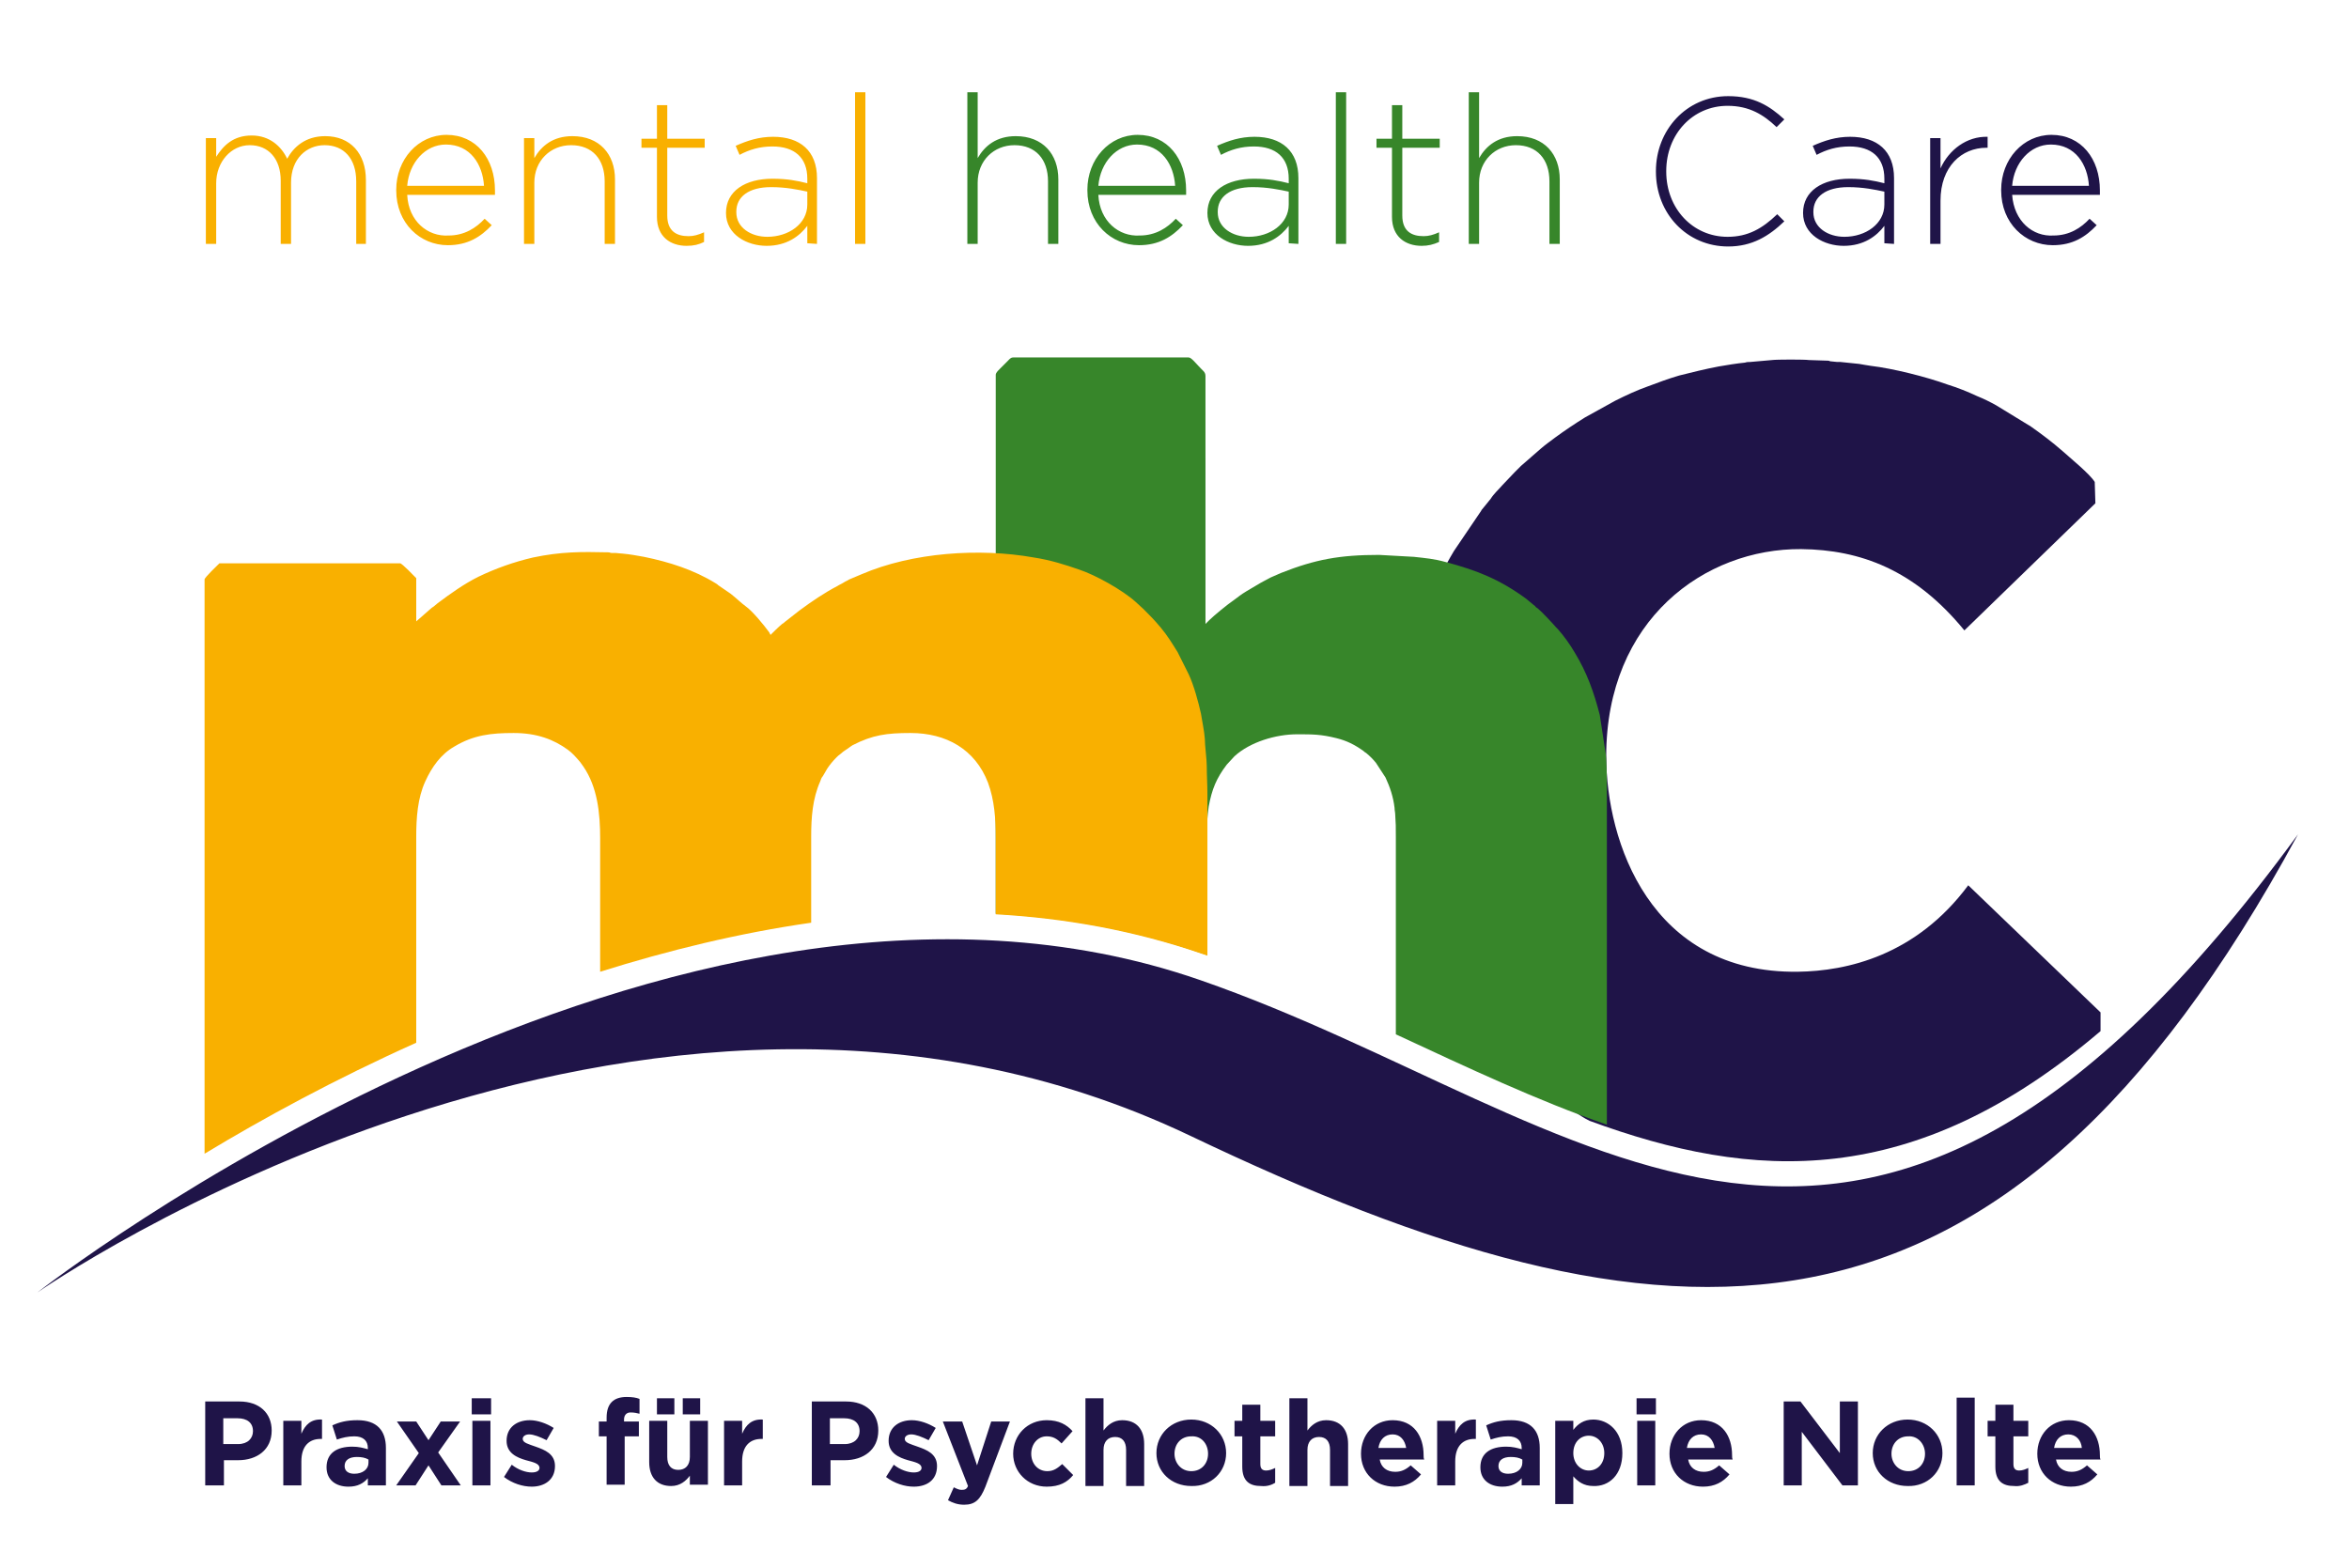
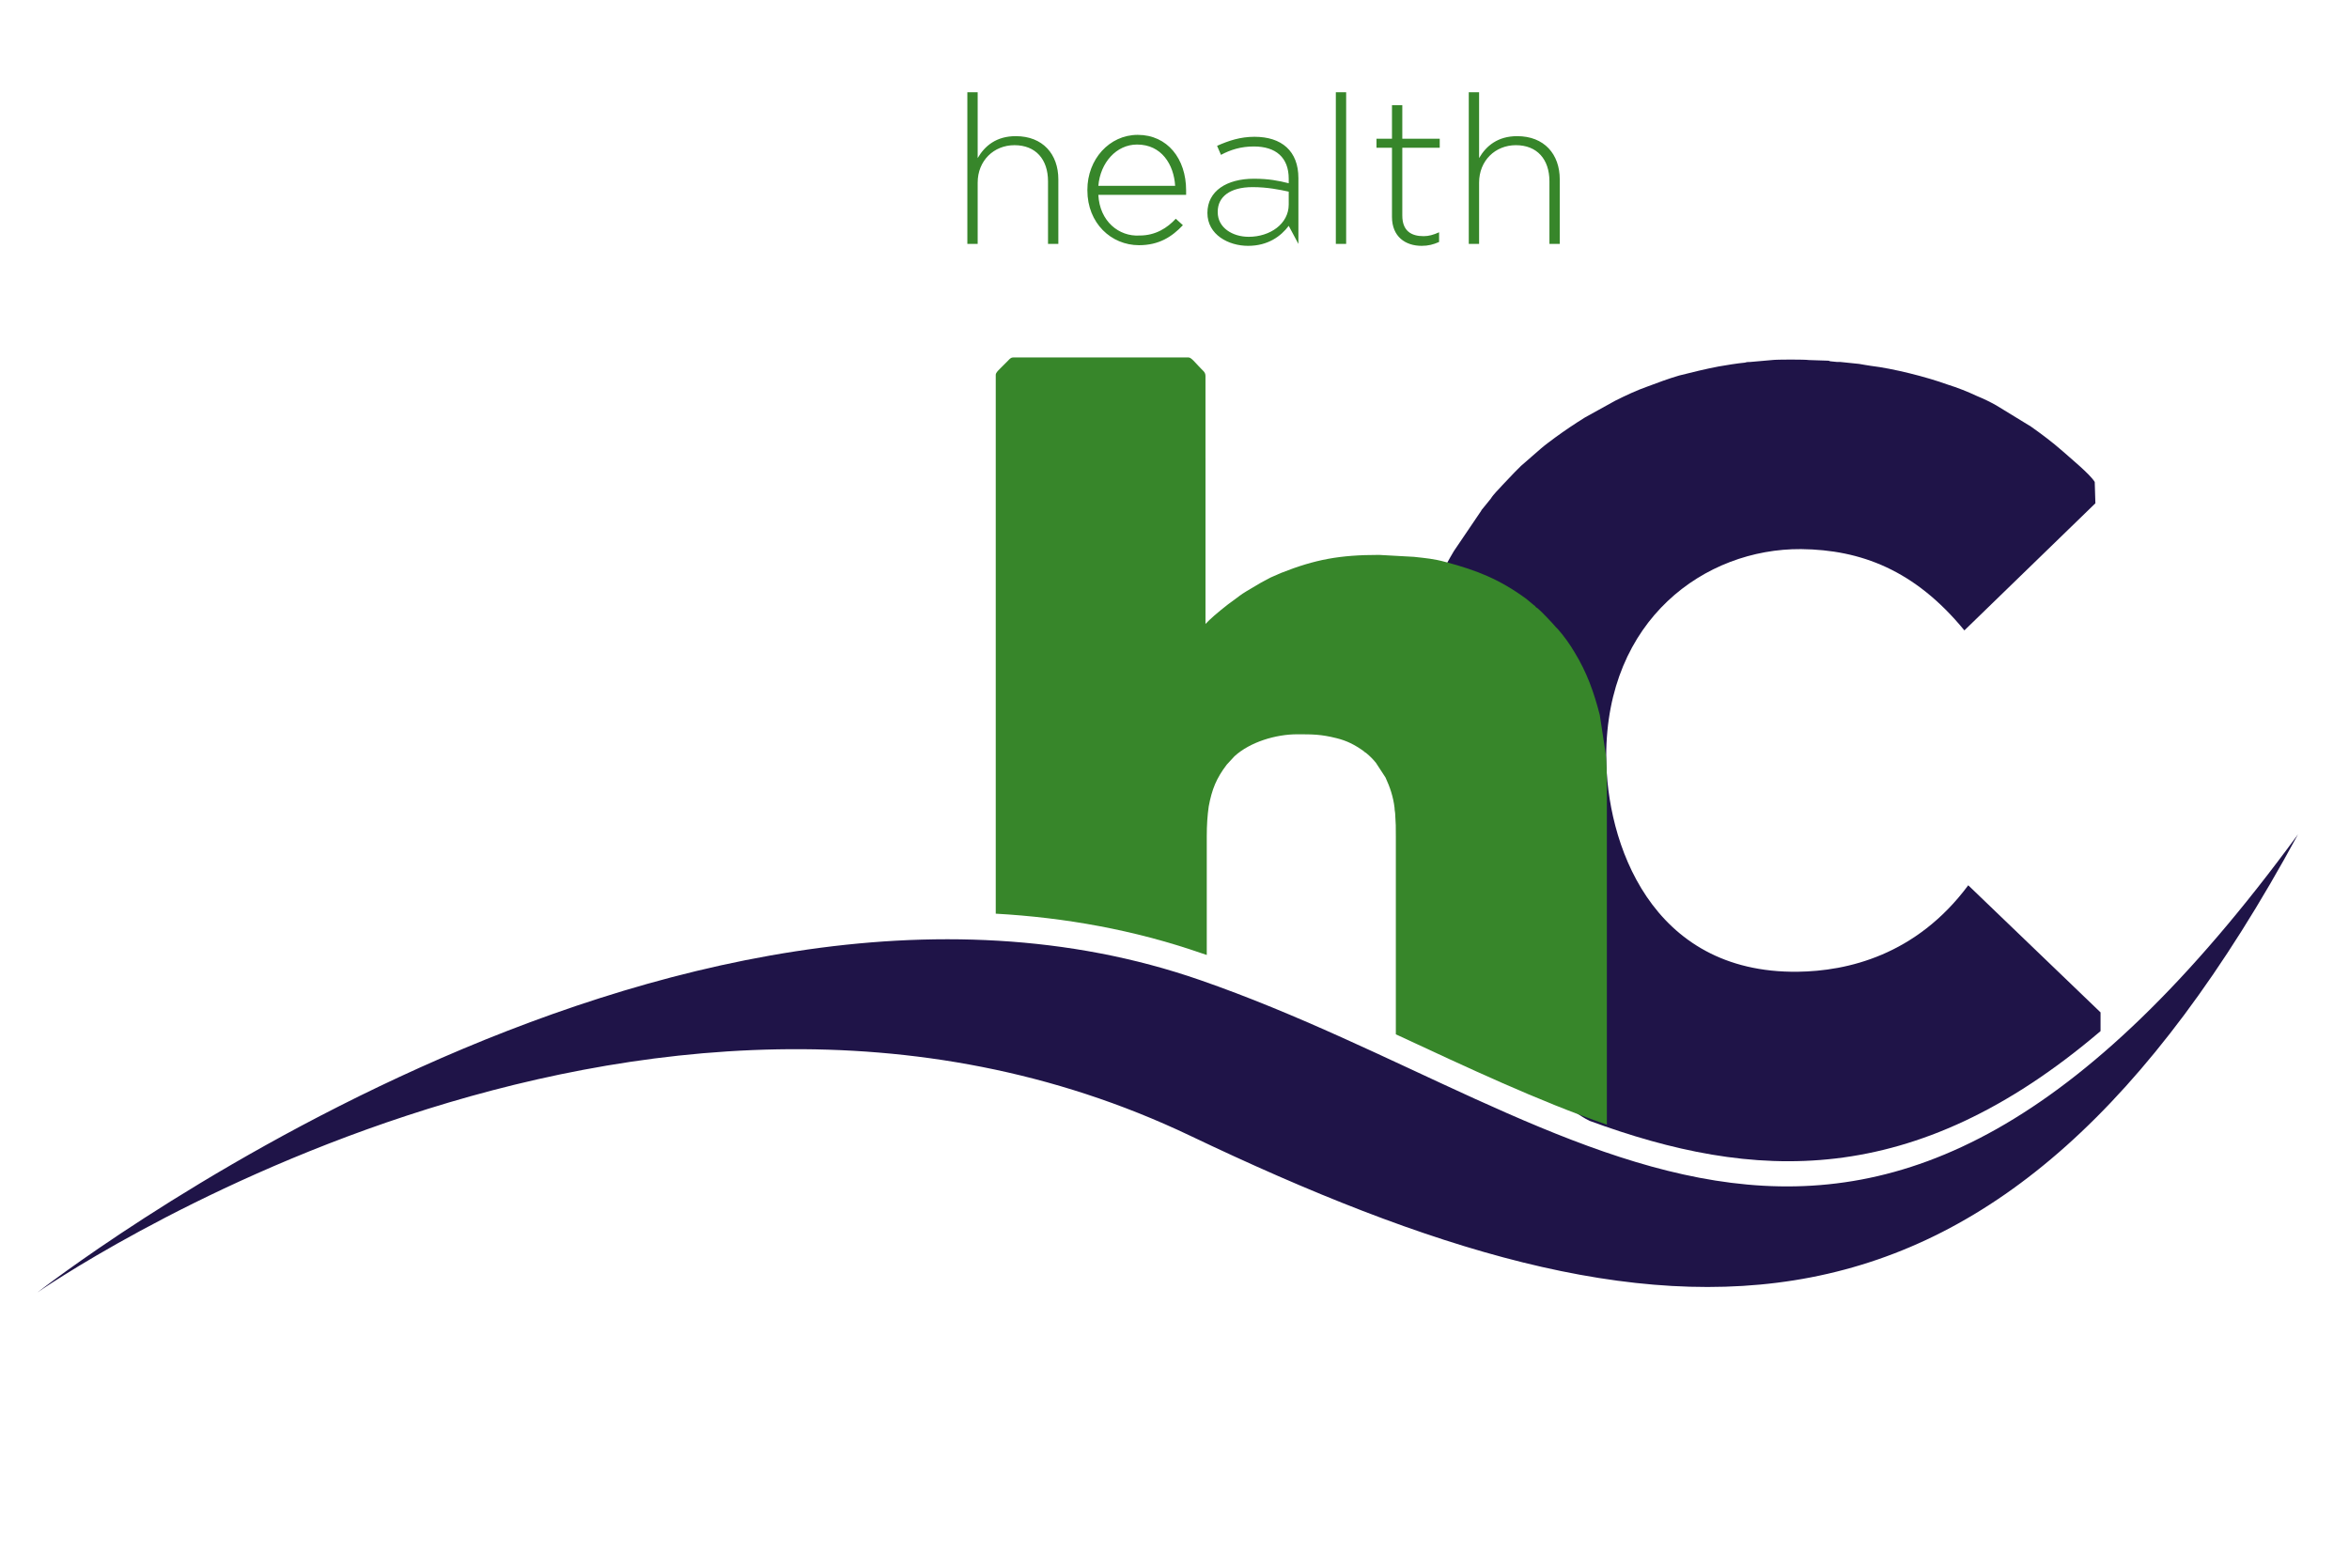
<svg xmlns="http://www.w3.org/2000/svg" version="1.1" id="Ebene_1" x="0px" y="0px" viewBox="0 0 364 243" style="enable-background:new 0 0 364 243;" xml:space="preserve">
  <style type="text/css">
	.st0{fill-rule:evenodd;clip-rule:evenodd;fill:#1F1448;}
	.st1{fill-rule:evenodd;clip-rule:evenodd;fill:#37862A;}
	.st2{fill-rule:evenodd;clip-rule:evenodd;fill:#F9B000;}
</style>
  <path class="st0" d="M5.8,200.3c0,0,93.2-65,178.6-24.3c74.1,35.4,125.4,38.7,171.7-46.7c-67.9,92.9-109.6,43.6-170.1,22.6  C104,123.4,5.8,200.3,5.8,200.3z" />
  <path class="st0" d="M216.1,118.8c0,10.7,2.3,19.6,5.4,26.7c0.3,0.6,0.6,1.4,0.9,2l3.5,6.3c0.1,0.2,0.3,0.4,0.4,0.6l1.6,2.4  c0.1,0.2,0.2,0.4,0.4,0.6c0.1,0.1,0.1,0.1,0.2,0.3l0.4,0.6c0.1,0.1,0.1,0.1,0.2,0.3l0.4,0.6c0.1,0.1,0.1,0.1,0.2,0.3  c0.5,0.7,3.1,3.6,3.6,4.1c0.1,0.1,0.2,0.2,0.3,0.3l2.5,2.4c1.4,1.2,2.7,2.4,4.2,3.5l1.7,1.2c0.7,0.6,1.5,1,2.3,1.5  c0.6,0.4,1.2,0.8,2,1.2c25.3,9.3,50.1,10.9,79.2-13.9v-2.9c-20.5-19.7,0,0-20.5-19.7c-8.1,10.9-18.8,13.3-26.4,13.4  c-22.9,0.3-29.7-20.2-29.7-33.4c0-21.2,15.3-32.2,30.2-32.1c9.2,0.1,17.6,3.2,25.3,12.6c20.3-19.7,0,0,20.3-19.7  c-0.1-3.3,0,0-0.1-3.3c-0.7-1.2-3.9-3.8-5-4.8c-1.6-1.4-3.2-2.6-4.9-3.8l-5.4-3.3c-0.9-0.5-1.9-1-2.9-1.4c-1.5-0.7-3-1.3-4.6-1.8  c-3.3-1.2-8.5-2.5-11.9-2.9c-0.6-0.1-1.3-0.2-1.8-0.3l-2.9-0.3c-0.2,0-0.3,0-0.5,0l-1-0.1c-0.2,0-0.2-0.1-0.4-0.1l-3-0.1  c-0.6-0.1-5-0.1-5.7,0l-3.4,0.3c-0.3,0-0.5,0-0.8,0.1c-1.1,0.1-3,0.4-4.1,0.6c-2.1,0.4-4.1,0.9-6.1,1.4c-1.7,0.5-3.3,1.1-4.9,1.7  c-1.7,0.6-3.4,1.4-5,2.2l-4.7,2.6c-1.6,1-3.1,2-4.6,3.1c-0.8,0.6-1.5,1.1-2.2,1.7l-3.1,2.7c-0.2,0.2-0.3,0.3-0.5,0.5  s-0.3,0.3-0.5,0.5l-1.9,2c-0.6,0.7-1.3,1.3-1.8,2.1l-1.3,1.6c-0.1,0.1-0.1,0.1-0.2,0.3l-4.2,6.2c-1.5,2.5-2.8,5.2-4,8  c-0.1,0.2-0.2,0.5-0.3,0.7l-1,1.9C217.4,103.4,216.1,110.2,216.1,118.8z" />
  <path class="st1" d="M154.3,58.1v83.5c10.7,0.6,21.4,2.5,31.8,6.1c0.3,0.1,0.6,0.2,0.9,0.3v-18.4c0-1.7,0.1-3.2,0.3-4.6  c0.5-2.7,1.2-4.4,2.8-6.5l1.2-1.3c2.4-2.2,6.4-3.4,9.7-3.4c2.4,0,3.7,0,6.1,0.6c1.6,0.4,2.8,1,4.2,2c0.1,0.1,0.2,0.2,0.4,0.3  c0.6,0.5,1,0.9,1.5,1.5l1.5,2.3c0.7,1.5,1.2,3,1.4,4.7c0,0.4,0.1,0.7,0.1,1c0.1,1.6,0.1,1.7,0.1,3.6v30.5c11.2,5.2,22,10.3,32.7,14  v-51.2v-0.2c0-1.6,0-4.9-0.2-6.2l-0.9-5.9c-0.9-3.5-2-6.6-3.9-9.7c-0.7-1.2-1.7-2.6-2.6-3.6c-0.1-0.1-0.2-0.2-0.3-0.3  c-0.4-0.5-2.3-2.5-2.8-2.9c-0.1-0.1-0.2-0.1-0.3-0.2c-0.1-0.1-0.1-0.2-0.3-0.3l-0.6-0.5c-0.2-0.2-0.4-0.3-0.6-0.5  c-4.1-3-7.6-4.4-12.5-5.7c-1.8-0.5-3.1-0.6-4.9-0.8l-5.4-0.3c-6.1,0-9.9,0.7-15.2,2.8l-1.6,0.7c-0.6,0.3-0.9,0.5-1.5,0.8l-2.2,1.3  c-1,0.6-1.3,0.9-2,1.4c-0.9,0.6-3.1,2.4-3.8,3.1c-0.2,0.2-0.4,0.4-0.6,0.6V58.3c0-0.7-0.4-0.8-1.1-1.6c-0.4-0.4-1.1-1.3-1.5-1.3H157  c-0.4,0-0.6,0.3-0.8,0.5l-1.3,1.3C154.6,57.5,154.3,57.8,154.3,58.1z" />
-   <path class="st2" d="M64.5,96.3v-6.7c-0.3-0.3-2.2-2.3-2.5-2.3H34c-0.3,0.3-2.3,2.2-2.3,2.5v89c9.1-5.5,20.3-11.6,32.8-17.2  c0-12.4,0-27.6,0-31.9c0-2.9,0.2-6,1.4-8.6c1-2.2,2.4-4.2,4.5-5.4c3-1.8,5.7-2.1,9.2-2.1c3.6,0,6.2,1,8.4,2.6  c0.7,0.5,1.3,1.2,1.9,1.9c0.2,0.3,0.3,0.4,0.5,0.7c2.2,3.2,2.6,7.3,2.6,11.1v20.7c10.5-3.3,21.5-6,32.7-7.6v-13.3  c0-3,0.2-5.9,1.4-8.6c0.1-0.3,0.2-0.6,0.4-0.8l0.7-1.2c0.4-0.6,0.9-1.2,1.4-1.7c0.2-0.2,0.4-0.4,0.7-0.6c0.4-0.4,1-0.7,1.5-1.1  c0.1-0.1,0.2-0.1,0.3-0.2c3.1-1.6,5.3-1.9,9-1.9c5.5,0,10,2.5,12,7.7c1,2.7,1.2,5.6,1.2,8.6v11.8c10.7,0.6,21.4,2.5,31.9,6.1  c0.3,0.1,0.6,0.2,0.9,0.3c0-11.8,0-22.9,0-25c0-1.6-0.1-2.9-0.1-4.4c0-1-0.3-3.2-0.3-4.2c-0.1-1.3-0.4-2.6-0.6-3.9  c-0.4-1.8-1.1-4.4-1.9-6.1l-1.7-3.4c-0.8-1.3-1.6-2.6-2.6-3.8c-1.1-1.3-1.5-1.7-2.7-2.9l-1.2-1.1c-2.1-1.9-6.3-4.2-8.7-5  c-2.3-0.8-4.5-1.5-7.1-1.9c-8.4-1.5-18.8-0.8-26.7,2.6l-1.9,0.8c-0.3,0.2-0.6,0.3-0.9,0.5c-0.3,0.2-0.6,0.3-0.9,0.5  c-2.1,1.1-4,2.4-5.9,3.8l-2.3,1.8c-0.1,0.1-0.2,0.2-0.4,0.3c-0.5,0.4-1.5,1.4-1.8,1.7c-0.1-0.2-0.1-0.2-0.2-0.4  c-0.8-1.1-2.6-3.3-3.6-4c-0.7-0.5-1.5-1.3-2.4-2l-1.9-1.3c-0.1-0.1-0.2-0.2-0.4-0.3c-3.4-2.1-7.2-3.3-11.1-4.1  c-1.1-0.2-2.2-0.4-3.3-0.5c-0.3,0-0.9-0.1-1.1-0.1c-0.2,0-0.4,0-0.6,0c-0.3,0-0.2-0.1-0.6-0.1c-4.2-0.1-7.3-0.1-11.6,0.8  c-3,0.7-5.8,1.7-8.5,3c-2.2,1.1-4.3,2.6-6.3,4.1L67.2,94c-0.1,0.1-0.2,0.1-0.3,0.2L64.5,96.3z" />
-   <path class="st0" d="M42.1,221.7L42.1,221.7c0-2.7-1.9-4.5-5-4.5h-5.3v13h2.9v-3.9h2.2C39.8,226.3,42.1,224.7,42.1,221.7L42.1,221.7  z M39.2,221.8c0,1.1-0.8,2-2.3,2h-2.3v-4h2.2C38.3,219.8,39.2,220.5,39.2,221.8L39.2,221.8L39.2,221.8z M49.9,223v-3  c-1.7-0.1-2.6,0.8-3.2,2.2v-2h-2.8v10h2.8v-3.7c0-2.4,1.2-3.5,3-3.5H49.9L49.9,223z M59.8,230.2v-5.8c0-2.7-1.4-4.3-4.4-4.3  c-1.7,0-2.8,0.3-3.9,0.8l0.7,2.2c0.9-0.3,1.7-0.5,2.7-0.5c1.4,0,2.1,0.7,2.1,1.8v0.2c-0.7-0.2-1.4-0.4-2.4-0.4c-2.4,0-4,1-4,3.2l0,0  c0,2,1.5,3,3.4,3c1.4,0,2.3-0.5,3-1.3v1.1H59.8L59.8,230.2z M57.1,226.7c0,1-0.9,1.7-2.2,1.7c-0.9,0-1.5-0.4-1.5-1.2l0,0  c0-0.9,0.7-1.4,1.9-1.4c0.7,0,1.3,0.1,1.8,0.4L57.1,226.7L57.1,226.7z M71.4,230.2l-3.5-5.1l3.4-4.8h-3l-1.9,2.9l-1.9-2.9h-3  l3.4,4.9l-3.5,5h3l2-3.1l2,3.1L71.4,230.2L71.4,230.2z M76.1,219.2v-2.5h-3v2.5H76.1L76.1,219.2z M76,230.2v-10h-2.8v10H76L76,230.2  z M86,227.2L86,227.2c0-1.9-1.6-2.5-3-3c-1.1-0.4-2-0.6-2-1.2l0,0c0-0.4,0.4-0.7,1-0.7c0.7,0,1.7,0.4,2.7,0.9l1.1-1.9  c-1.1-0.7-2.5-1.2-3.7-1.2c-2,0-3.6,1.1-3.6,3.2l0,0c0,1.9,1.6,2.6,3,3c1.1,0.3,2.1,0.5,2.1,1.2l0,0c0,0.4-0.4,0.7-1.2,0.7  c-0.9,0-2.1-0.4-3.1-1.2l-1.2,1.9c1.3,1,2.9,1.5,4.3,1.5C84.3,230.4,86,229.4,86,227.2L86,227.2z M99.1,219.1v-2.3  c-0.5-0.2-1.1-0.3-2-0.3c-2,0-3.1,1-3.1,3.2v0.6h-1.2v2.3H94v7.5h2.8v-7.5H99v-2.3h-2.3V220c0-0.7,0.4-1.1,1-1.1  S98.7,219,99.1,219.1L99.1,219.1z M109.7,230.2v-10h-2.8v5.6c0,1.3-0.7,2-1.8,2s-1.7-0.7-1.7-2v-5.6h-2.8v6.4c0,2.3,1.2,3.7,3.4,3.7  c1.4,0,2.3-0.8,2.9-1.6v1.4h2.8V230.2z M108.5,219.2v-2.5h-2.7v2.5H108.5L108.5,219.2z M104.5,219.2v-2.5h-2.7v2.5H104.5  L104.5,219.2z M118.2,223v-3c-1.7-0.1-2.6,0.8-3.2,2.2v-2h-2.8v10h2.8v-3.7c0-2.4,1.2-3.5,3-3.5H118.2L118.2,223z M136.1,221.7  L136.1,221.7c0-2.7-1.9-4.5-5-4.5h-5.3v13h2.9v-3.9h2.2C133.8,226.3,136.1,224.7,136.1,221.7L136.1,221.7z M133.2,221.8  c0,1.1-0.8,2-2.3,2h-2.3v-4h2.2C132.3,219.8,133.2,220.5,133.2,221.8L133.2,221.8L133.2,221.8z M145.2,227.2L145.2,227.2  c0-1.9-1.6-2.5-3-3c-1.1-0.4-2-0.6-2-1.2l0,0c0-0.4,0.4-0.7,1-0.7c0.7,0,1.7,0.4,2.7,0.9l1.1-1.9c-1.1-0.7-2.5-1.2-3.7-1.2  c-2,0-3.6,1.1-3.6,3.2l0,0c0,1.9,1.6,2.6,3,3c1.1,0.3,2.1,0.5,2.1,1.2l0,0c0,0.4-0.4,0.7-1.2,0.7c-0.9,0-2.1-0.4-3.1-1.2l-1.2,1.9  c1.3,1,2.9,1.5,4.3,1.5C143.6,230.4,145.2,229.4,145.2,227.2L145.2,227.2z M156.5,220.3h-2.9l-2.2,6.8l-2.3-6.8h-3l3.9,10  c-0.2,0.5-0.5,0.6-1,0.6c-0.4,0-0.8-0.2-1.2-0.4l-0.9,2c0.7,0.4,1.5,0.7,2.5,0.7c1.7,0,2.5-0.8,3.3-2.8L156.5,220.3L156.5,220.3z   M166.3,228.6l-1.7-1.7c-0.7,0.6-1.3,1.1-2.3,1.1c-1.5,0-2.5-1.2-2.5-2.7l0,0c0-1.5,1-2.7,2.4-2.7c1,0,1.6,0.4,2.3,1.1l1.7-1.9  c-0.9-1-2.1-1.7-4-1.7c-3,0-5.2,2.3-5.2,5.2l0,0c0,2.8,2.2,5.1,5.2,5.1C164.2,230.4,165.4,229.7,166.3,228.6L166.3,228.6z   M177.3,230.2v-6.4c0-2.3-1.2-3.7-3.4-3.7c-1.4,0-2.3,0.8-2.9,1.6v-5h-2.8v13.6h2.8v-5.6c0-1.3,0.7-2,1.8-2s1.7,0.7,1.7,2v5.6h2.8  V230.2z M190,225.2L190,225.2c0-2.9-2.3-5.2-5.4-5.2c-3.1,0-5.4,2.3-5.4,5.2l0,0c0,2.9,2.3,5.1,5.4,5.1  C187.7,230.4,190,228.1,190,225.2L190,225.2z M187.2,225.3c0,1.5-1,2.7-2.6,2.7s-2.6-1.3-2.6-2.7l0,0c0-1.5,1-2.7,2.6-2.7  C186.2,222.5,187.2,223.8,187.2,225.3L187.2,225.3L187.2,225.3z M197.6,229.8v-2.3c-0.4,0.2-0.9,0.4-1.4,0.4c-0.6,0-0.9-0.3-0.9-1  v-4.3h2.3v-2.4h-2.3v-2.5h-2.8v2.5h-1.2v2.4h1.2v4.7c0,2.3,1.2,3,2.9,3C196.4,230.4,197.1,230.1,197.6,229.8L197.6,229.8z   M208.9,230.2v-6.4c0-2.3-1.2-3.7-3.4-3.7c-1.4,0-2.3,0.8-2.9,1.6v-5h-2.8v13.6h2.8v-5.6c0-1.3,0.7-2,1.8-2s1.7,0.7,1.7,2v5.6h2.8  V230.2z M220.6,225.5L220.6,225.5c0-2.9-1.5-5.4-4.8-5.4c-2.9,0-4.9,2.3-4.9,5.2l0,0c0,3,2.2,5.1,5.2,5.1c1.8,0,3.1-0.7,4.1-1.9  l-1.6-1.4c-0.8,0.7-1.5,1-2.4,1c-1.3,0-2.2-0.7-2.4-1.9h6.9C220.6,226,220.6,225.8,220.6,225.5L220.6,225.5z M217.9,224.4h-4.3  c0.2-1.3,1-2.1,2.2-2.1C217,222.3,217.7,223.2,217.9,224.4L217.9,224.4z M228.7,223v-3c-1.7-0.1-2.6,0.8-3.2,2.2v-2h-2.8v10h2.8  v-3.7c0-2.4,1.2-3.5,3-3.5H228.7L228.7,223z M238.6,230.2v-5.8c0-2.7-1.4-4.3-4.4-4.3c-1.7,0-2.8,0.3-3.9,0.8l0.7,2.2  c0.9-0.3,1.7-0.5,2.7-0.5c1.4,0,2.1,0.7,2.1,1.8v0.2c-0.7-0.2-1.4-0.4-2.4-0.4c-2.4,0-4,1-4,3.2l0,0c0,2,1.5,3,3.4,3  c1.4,0,2.3-0.5,3-1.3v1.1H238.6L238.6,230.2z M235.9,226.7c0,1-0.9,1.7-2.2,1.7c-0.9,0-1.5-0.4-1.5-1.2l0,0c0-0.9,0.7-1.4,1.9-1.4  c0.7,0,1.3,0.1,1.8,0.4L235.9,226.7L235.9,226.7z M251.4,225.2L251.4,225.2c0-3.4-2.2-5.2-4.5-5.2c-1.5,0-2.4,0.7-3.1,1.6v-1.4H241  v12.9h2.8v-4.3c0.7,0.8,1.6,1.5,3.1,1.5C249.3,230.4,251.4,228.6,251.4,225.2L251.4,225.2L251.4,225.2z M248.6,225.2  c0,1.7-1.1,2.7-2.4,2.7s-2.4-1.1-2.4-2.7l0,0c0-1.7,1.1-2.7,2.4-2.7S248.6,223.6,248.6,225.2L248.6,225.2L248.6,225.2z M256.6,219.2  v-2.5h-3v2.5H256.6L256.6,219.2z M256.5,230.2v-10h-2.8v10H256.5L256.5,230.2z M268.4,225.5L268.4,225.5c0-2.9-1.5-5.4-4.8-5.4  c-2.9,0-4.9,2.3-4.9,5.2l0,0c0,3,2.2,5.1,5.2,5.1c1.8,0,3.1-0.7,4.1-1.9l-1.6-1.4c-0.8,0.7-1.5,1-2.4,1c-1.3,0-2.2-0.7-2.4-1.9h6.9  C268.4,226,268.4,225.8,268.4,225.5L268.4,225.5z M265.7,224.4h-4.3c0.2-1.3,1-2.1,2.2-2.1C264.8,222.3,265.5,223.2,265.7,224.4  L265.7,224.4z M287.9,230.2v-13h-2.8v8l-6.1-8h-2.6v13h2.8v-8.3l6.3,8.3H287.9L287.9,230.2z M301,225.2L301,225.2  c0-2.9-2.3-5.2-5.4-5.2s-5.4,2.3-5.4,5.2l0,0c0,2.9,2.3,5.1,5.4,5.1C298.7,230.4,301,228.1,301,225.2L301,225.2z M298.3,225.3  c0,1.5-1,2.7-2.6,2.7s-2.6-1.3-2.6-2.7l0,0c0-1.5,1-2.7,2.6-2.7C297.2,222.5,298.3,223.8,298.3,225.3L298.3,225.3L298.3,225.3z   M306,230.2v-13.6h-2.8v13.6H306L306,230.2z M314.3,229.8v-2.3c-0.4,0.2-0.9,0.4-1.4,0.4c-0.6,0-0.9-0.3-0.9-1v-4.3h2.3v-2.4H312  v-2.5h-2.8v2.5H308v2.4h1.2v4.7c0,2.3,1.2,3,2.9,3C313,230.4,313.7,230.1,314.3,229.8L314.3,229.8z M325.4,225.5L325.4,225.5  c0-2.9-1.5-5.4-4.8-5.4c-2.9,0-4.9,2.3-4.9,5.2l0,0c0,3,2.2,5.1,5.2,5.1c1.8,0,3.1-0.7,4.1-1.9l-1.6-1.4c-0.8,0.7-1.5,1-2.4,1  c-1.3,0-2.2-0.7-2.4-1.9h6.9C325.4,226,325.4,225.8,325.4,225.5L325.4,225.5z M322.6,224.4h-4.3c0.2-1.3,1-2.1,2.2-2.1  C321.7,222.3,322.5,223.2,322.6,224.4z" />
  <g>
-     <path class="st2" d="M56.7,37.8v-9.9c0-4.1-2.4-6.8-6.3-6.8c-3.1,0-4.9,1.7-5.9,3.5C43.6,22.7,41.8,21,39,21   c-2.9,0-4.4,1.6-5.5,3.3v-2.9h-1.6v16.4h1.6v-9.4c0-3.3,2.3-5.9,5.2-5.9c2.9,0,4.8,2.1,4.8,5.5v9.8h1.6v-9.5c0-3.7,2.4-5.8,5.2-5.8   c3,0,4.9,2.1,4.9,5.6v9.7L56.7,37.8L56.7,37.8z M63.1,30.2h13.6c0-0.3,0-0.4,0-0.6v-0.1c0-4.9-2.9-8.6-7.5-8.6   c-4.4,0-7.8,3.8-7.8,8.5v0.1c0,5.1,3.7,8.5,8,8.5c3.1,0,5.1-1.3,6.8-3.1l-1.1-1c-1.3,1.4-3.1,2.6-5.6,2.6   C66.3,36.7,63.3,34.3,63.1,30.2L63.1,30.2z M63.1,28.8c0.3-3.6,2.8-6.4,6-6.4c3.8,0,5.7,3.1,5.9,6.4H63.1L63.1,28.8z M95.3,37.8   v-10c0-3.9-2.4-6.7-6.6-6.7c-3,0-4.8,1.5-5.9,3.4v-3.1h-1.6v16.4h1.6v-9.5c0-3.4,2.5-5.8,5.7-5.8c3.3,0,5.2,2.2,5.2,5.6v9.7   L95.3,37.8L95.3,37.8z M109.1,37.5V36c-0.9,0.4-1.6,0.6-2.4,0.6c-1.9,0-3.3-0.8-3.3-3.2V22.9h5.8v-1.4h-5.8v-5.2h-1.6v5.2h-2.4v1.4   h2.4v10.7c0,3.1,2.1,4.5,4.6,4.5C107.5,38.1,108.3,37.9,109.1,37.5L109.1,37.5z M126.6,37.8V27.6c0-4.2-2.6-6.4-6.8-6.4   c-2.2,0-4,0.6-5.8,1.4l0.6,1.4c1.5-0.8,3.1-1.3,5.1-1.3c3.4,0,5.4,1.7,5.4,5v0.7c-1.6-0.4-3.1-0.7-5.4-0.7c-4.2,0-7.2,1.9-7.2,5.3   l0,0c0,3.4,3.3,5.1,6.3,5.1c3.1,0,5.1-1.5,6.3-3.1v2.7L126.6,37.8L126.6,37.8z M125.1,31.7c0,3-2.9,5-6.2,5c-2.5,0-4.8-1.4-4.8-3.8   v-0.1c0-2.3,1.9-3.8,5.4-3.8c2.3,0,4.2,0.4,5.6,0.7V31.7L125.1,31.7z M134.1,37.8V14.3h-1.6v23.5H134.1z" />
-     <path class="st1" d="M164,37.8v-10c0-3.9-2.4-6.7-6.6-6.7c-3,0-4.8,1.5-5.9,3.4V14.3h-1.6v23.5h1.6v-9.5c0-3.4,2.5-5.8,5.7-5.8   c3.3,0,5.2,2.2,5.2,5.6v9.7H164L164,37.8z M170.2,30.2h13.6c0-0.3,0-0.4,0-0.6v-0.1c0-4.9-2.9-8.6-7.5-8.6c-4.4,0-7.8,3.8-7.8,8.5   v0.1c0,5.1,3.7,8.5,8,8.5c3.1,0,5.1-1.3,6.8-3.1l-1.1-1c-1.3,1.4-3.1,2.6-5.6,2.6C173.4,36.7,170.4,34.3,170.2,30.2L170.2,30.2z    M170.2,28.8c0.3-3.6,2.8-6.4,6-6.4c3.8,0,5.7,3.1,5.9,6.4H170.2L170.2,28.8z M201.2,37.8V27.6c0-4.2-2.6-6.4-6.8-6.4   c-2.2,0-4,0.6-5.8,1.4l0.6,1.4c1.5-0.8,3.1-1.3,5.1-1.3c3.4,0,5.4,1.7,5.4,5v0.7c-1.6-0.4-3.1-0.7-5.4-0.7c-4.2,0-7.2,1.9-7.2,5.3   l0,0c0,3.4,3.3,5.1,6.3,5.1c3.1,0,5.1-1.5,6.3-3.1v2.7L201.2,37.8L201.2,37.8z M199.7,31.7c0,3-2.9,5-6.2,5c-2.5,0-4.8-1.4-4.8-3.8   v-0.1c0-2.3,1.9-3.8,5.4-3.8c2.3,0,4.2,0.4,5.6,0.7V31.7L199.7,31.7z M208.6,37.8V14.3H207v23.5H208.6L208.6,37.8z M223,37.5V36   c-0.9,0.4-1.6,0.6-2.4,0.6c-1.9,0-3.3-0.8-3.3-3.2V22.9h5.8v-1.4h-5.8v-5.2h-1.6v5.2h-2.4v1.4h2.4v10.7c0,3.1,2.1,4.5,4.6,4.5   C221.3,38.1,222.1,37.9,223,37.5L223,37.5z M241.7,37.8v-10c0-3.9-2.4-6.7-6.6-6.7c-3,0-4.8,1.5-5.9,3.4V14.3h-1.6v23.5h1.6v-9.5   c0-3.4,2.5-5.8,5.7-5.8c3.3,0,5.2,2.2,5.2,5.6v9.7H241.7z" />
-     <path class="st0" d="M276.5,34.3l-1.1-1.1c-2.3,2.2-4.5,3.5-7.7,3.5c-5.4,0-9.5-4.4-9.5-10.1v-0.1c0-5.7,4.1-10.1,9.5-10.1   c3.4,0,5.6,1.4,7.6,3.3l1.2-1.2c-2.3-2.1-4.7-3.6-8.7-3.6c-6.5,0-11.2,5.3-11.2,11.6v0.1c0,6.5,4.8,11.6,11.2,11.6   C271.5,38.2,274.1,36.6,276.5,34.3L276.5,34.3z M293.5,37.8V27.6c0-4.2-2.6-6.4-6.8-6.4c-2.2,0-4,0.6-5.8,1.4l0.6,1.4   c1.5-0.8,3.1-1.3,5.1-1.3c3.4,0,5.4,1.7,5.4,5v0.7c-1.6-0.4-3.1-0.7-5.4-0.7c-4.2,0-7.2,1.9-7.2,5.3l0,0c0,3.4,3.3,5.1,6.3,5.1   c3.1,0,5.1-1.5,6.3-3.1v2.7L293.5,37.8L293.5,37.8z M292,31.7c0,3-2.9,5-6.2,5c-2.5,0-4.8-1.4-4.8-3.8v-0.1c0-2.3,1.9-3.8,5.4-3.8   c2.3,0,4.2,0.4,5.6,0.7V31.7L292,31.7z M308,22.9v-1.7c-3.2-0.1-6,2-7.3,4.9v-4.7h-1.6v16.4h1.6v-6.7c0-5.3,3.3-8.2,7.1-8.2H308   L308,22.9z M311.8,30.2h13.6c0-0.3,0-0.4,0-0.6v-0.1c0-4.9-2.9-8.6-7.5-8.6c-4.4,0-7.8,3.8-7.8,8.5v0.1c0,5.1,3.7,8.5,8,8.5   c3.1,0,5.1-1.3,6.8-3.1l-1.1-1c-1.3,1.4-3.1,2.6-5.6,2.6C315,36.7,312.1,34.3,311.8,30.2L311.8,30.2z M311.8,28.8   c0.3-3.6,2.8-6.4,6-6.4c3.8,0,5.7,3.1,5.9,6.4H311.8z" />
+     <path class="st1" d="M164,37.8v-10c0-3.9-2.4-6.7-6.6-6.7c-3,0-4.8,1.5-5.9,3.4V14.3h-1.6v23.5h1.6v-9.5c0-3.4,2.5-5.8,5.7-5.8   c3.3,0,5.2,2.2,5.2,5.6v9.7H164L164,37.8z M170.2,30.2h13.6c0-0.3,0-0.4,0-0.6v-0.1c0-4.9-2.9-8.6-7.5-8.6c-4.4,0-7.8,3.8-7.8,8.5   v0.1c0,5.1,3.7,8.5,8,8.5c3.1,0,5.1-1.3,6.8-3.1l-1.1-1c-1.3,1.4-3.1,2.6-5.6,2.6C173.4,36.7,170.4,34.3,170.2,30.2L170.2,30.2z    M170.2,28.8c0.3-3.6,2.8-6.4,6-6.4c3.8,0,5.7,3.1,5.9,6.4H170.2L170.2,28.8z M201.2,37.8V27.6c0-4.2-2.6-6.4-6.8-6.4   c-2.2,0-4,0.6-5.8,1.4l0.6,1.4c1.5-0.8,3.1-1.3,5.1-1.3c3.4,0,5.4,1.7,5.4,5v0.7c-1.6-0.4-3.1-0.7-5.4-0.7c-4.2,0-7.2,1.9-7.2,5.3   l0,0c0,3.4,3.3,5.1,6.3,5.1c3.1,0,5.1-1.5,6.3-3.1L201.2,37.8L201.2,37.8z M199.7,31.7c0,3-2.9,5-6.2,5c-2.5,0-4.8-1.4-4.8-3.8   v-0.1c0-2.3,1.9-3.8,5.4-3.8c2.3,0,4.2,0.4,5.6,0.7V31.7L199.7,31.7z M208.6,37.8V14.3H207v23.5H208.6L208.6,37.8z M223,37.5V36   c-0.9,0.4-1.6,0.6-2.4,0.6c-1.9,0-3.3-0.8-3.3-3.2V22.9h5.8v-1.4h-5.8v-5.2h-1.6v5.2h-2.4v1.4h2.4v10.7c0,3.1,2.1,4.5,4.6,4.5   C221.3,38.1,222.1,37.9,223,37.5L223,37.5z M241.7,37.8v-10c0-3.9-2.4-6.7-6.6-6.7c-3,0-4.8,1.5-5.9,3.4V14.3h-1.6v23.5h1.6v-9.5   c0-3.4,2.5-5.8,5.7-5.8c3.3,0,5.2,2.2,5.2,5.6v9.7H241.7z" />
  </g>
</svg>